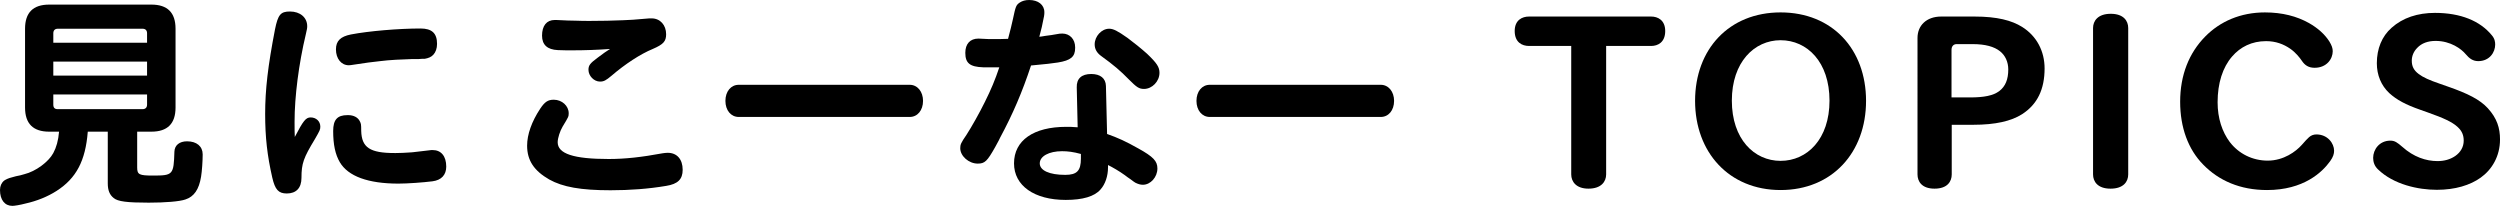
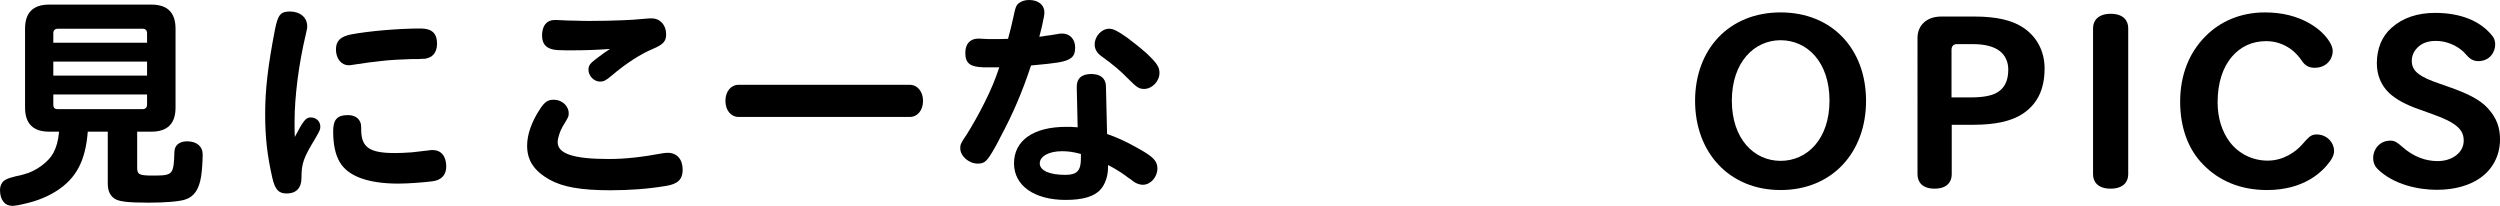
<svg xmlns="http://www.w3.org/2000/svg" version="1.1" id="レイヤー_1" x="0px" y="0px" width="282.879px" height="23.297px" viewBox="0 0 282.879 23.297" enable-background="new 0 0 282.879 23.297" xml:space="preserve">
  <g>
    <path d="M15.522,18.955c0,0.806,0.234,0.91,1.82,0.91c2.236,0,2.313-0.104,2.392-2.705c0.026-0.728,0.572-1.17,1.431-1.17   c1.092,0,1.768,0.572,1.768,1.482c0,0.729-0.078,1.898-0.182,2.522c-0.234,1.456-0.807,2.262-1.769,2.574   c-0.649,0.233-2.313,0.363-4.16,0.363c-2.444,0-3.483-0.13-3.952-0.52c-0.468-0.364-0.676-0.884-0.676-1.664v-5.851H9.933   c-0.261,3.303-1.301,5.278-3.536,6.709c-1.015,0.649-2.236,1.144-3.536,1.43c-0.572,0.156-1.248,0.26-1.456,0.26   C0.546,23.297,0,22.621,0,21.503c0-0.442,0.156-0.806,0.468-1.065c0.182-0.131,0.521-0.287,0.858-0.365l0.468-0.129l0.494-0.104   l0.468-0.13c1.274-0.312,2.73-1.378,3.276-2.393c0.338-0.623,0.572-1.43,0.65-2.418H5.564c-1.82,0-2.73-0.91-2.73-2.73V3.25   c0-1.82,0.91-2.73,2.73-2.73h11.57c1.819,0,2.729,0.91,2.729,2.73v8.918c0,1.82-0.91,2.73-2.729,2.73h-1.612V18.955z M16.641,3.771   c0-0.339-0.183-0.521-0.521-0.521H6.552c-0.338,0-0.52,0.182-0.52,0.521v1.065h10.608V3.771z M6.032,6.969v1.586h10.608V6.969   H6.032z M6.032,10.687v1.144c0,0.364,0.156,0.521,0.52,0.521h9.568c0.338,0,0.521-0.183,0.521-0.521v-1.144H6.032z" />
    <path d="M33.332,14.041c0,0.623,0,0.91,0.026,1.455c0.962-1.846,1.248-2.209,1.794-2.209c0.624,0,1.092,0.441,1.092,1.039   c0,0.338-0.052,0.442-0.624,1.431c-1.273,2.106-1.508,2.729-1.508,4.368c0,1.145-0.598,1.768-1.664,1.768   c-0.937,0-1.326-0.441-1.639-1.794c-0.571-2.496-0.806-4.576-0.806-7.202c0-2.756,0.312-5.434,1.118-9.594   c0.338-1.639,0.624-2.002,1.69-2.002c1.144,0,1.95,0.676,1.95,1.664c0,0.233-0.026,0.338-0.156,0.909   c-0.807,3.38-1.274,7.072-1.274,9.881V14.041z M39.391,13.026c0.624,0,1.118,0.261,1.326,0.702c0.13,0.26,0.155,0.312,0.155,1.092   c0.053,1.873,0.988,2.496,3.771,2.496h0.156c0.441,0,1.065-0.025,1.768-0.078c0.261-0.025-0.416,0.053,2.028-0.233   c0.13-0.026,0.234-0.026,0.364-0.026c0.962,0,1.534,0.702,1.534,1.872c0,0.937-0.547,1.534-1.561,1.664   c-1.04,0.13-2.808,0.261-3.848,0.261c-3.433,0-5.694-0.832-6.631-2.418c-0.52-0.885-0.754-2.003-0.754-3.537   c0-1.273,0.468-1.794,1.612-1.794H39.391z M47.736,6.656l-0.363,0.026h-0.364h-0.364c-1.04,0.026-2.652,0.104-3.614,0.233   c-1.118,0.131-1.43,0.156-3.094,0.416c-0.156,0.026-0.312,0.053-0.468,0.053c-0.858,0-1.456-0.754-1.456-1.795   c0-0.961,0.52-1.455,1.689-1.689c2.028-0.391,5.435-0.676,7.879-0.676c1.3,0,1.872,0.546,1.872,1.742   c0,0.52-0.156,0.936-0.416,1.222c-0.234,0.26-0.546,0.39-0.988,0.468H47.736z" />
    <path d="M64.35,12.818c0,0.364-0.025,0.416-0.676,1.482c-0.312,0.52-0.572,1.326-0.572,1.794c0,1.3,1.794,1.897,5.772,1.897   c1.872,0,3.718-0.207,6.11-0.649c0.182-0.026,0.39-0.052,0.572-0.052c1.04,0,1.689,0.728,1.689,1.924   c0,1.066-0.546,1.612-1.872,1.82c-2.002,0.338-4.107,0.494-6.292,0.494c-3.354,0-5.408-0.364-6.942-1.223   c-1.716-0.988-2.496-2.158-2.496-3.822c0-1.273,0.521-2.729,1.482-4.186c0.52-0.78,0.884-1.014,1.534-1.014   C63.596,11.285,64.35,11.986,64.35,12.818z M73.736,2.08c0.962,0,1.638,0.754,1.638,1.794c0,0.806-0.312,1.145-1.508,1.664   c-1.404,0.572-3.172,1.742-4.654,3.017c-0.65,0.546-0.884,0.676-1.326,0.676c-0.676,0-1.3-0.65-1.3-1.326   c0-0.494,0.156-0.729,1.04-1.378c0.676-0.521,0.962-0.702,1.404-0.988c-1.404,0.104-2.86,0.156-4.265,0.156   c-0.52,0-1.118,0-1.638-0.026c-1.196-0.052-1.794-0.598-1.794-1.638c0-1.118,0.52-1.769,1.43-1.769h0.183   c1.248,0.053,1.481,0.078,2.21,0.078c0.598,0.026,1.092,0.026,1.378,0.026h0.286c1.273,0,2.496-0.026,3.691-0.078   c1.093-0.052,0.885-0.026,2.965-0.208H73.736z" />
    <path d="M83.59,13.234c-0.884,0-1.508-0.754-1.508-1.82c0-1.065,0.624-1.819,1.508-1.819h19.345c0.884,0,1.508,0.78,1.508,1.819   c0,1.066-0.624,1.82-1.508,1.82H83.59z" />
    <path d="M113.126,4.42c0.183,0,0.338,0,0.937-0.025c0.233-0.858,0.442-1.717,0.546-2.211c0.312-1.481,0.364-1.611,0.78-1.897   C115.675,0.104,116.013,0,116.454,0c1.015,0,1.717,0.546,1.717,1.378c0,0.312,0,0.339-0.286,1.664   c-0.052,0.234-0.13,0.521-0.286,1.118c0.208-0.025,0.26-0.025,0.702-0.104c0.78-0.104,0.806-0.104,0.91-0.131   c0.702-0.129,0.779-0.129,0.987-0.129c0.858,0,1.456,0.649,1.456,1.56v0.078c0,0.987-0.493,1.403-1.95,1.638   c-0.676,0.104-1.325,0.182-3.042,0.338c-0.987,2.99-2.054,5.486-3.51,8.19c-0.156,0.338,0,0.026-0.546,1.04   c-0.91,1.612-1.17,1.872-1.977,1.872c-1.014,0-1.976-0.858-1.976-1.742c0-0.416,0.078-0.598,0.702-1.508   c0.572-0.884,1.481-2.496,2.08-3.718c0.702-1.404,1.17-2.522,1.638-3.927h-0.156h-0.493h-1.171   c-1.508-0.052-2.027-0.468-2.027-1.638c0-1.014,0.546-1.612,1.481-1.612c0.078,0,0.546,0.026,1.118,0.052h0.65h0.286H113.126z    M125.373,18.955c0,0.962-0.312,1.898-0.858,2.496c-0.676,0.779-2.002,1.17-3.926,1.17c-3.562,0-5.851-1.612-5.851-4.135   c0-2.6,2.21-4.134,5.902-4.134c0.39,0,0.728,0,1.3,0.052l-0.104-4.523c-0.026-0.988,0.546-1.508,1.638-1.508   c1.04,0,1.638,0.493,1.664,1.352l0.13,5.434c1.248,0.442,2.106,0.832,3.536,1.639c1.69,0.936,2.158,1.43,2.158,2.262   c0,0.988-0.78,1.846-1.638,1.846c-0.286,0-0.546-0.077-0.858-0.233l-0.233-0.156l-0.312-0.233l-0.338-0.234l-0.312-0.234   c-0.649-0.468-1.378-0.884-1.897-1.144V18.955z M122.305,17.421c-0.858-0.234-1.482-0.312-2.132-0.312   c-1.482,0-2.522,0.571-2.522,1.377c0,0.807,1.092,1.301,2.886,1.301c1.326,0,1.769-0.469,1.769-1.846V17.421z M127.583,4.29   c0.572,0.416,1.638,1.274,2.21,1.794c1.118,1.066,1.404,1.508,1.404,2.158c0,0.963-0.832,1.82-1.742,1.82   c-0.572,0-0.832-0.182-1.716-1.066c-0.963-0.988-1.69-1.611-3.198-2.703c-0.442-0.339-0.677-0.755-0.677-1.274   c0-0.91,0.78-1.769,1.639-1.769C125.971,3.25,126.438,3.484,127.583,4.29z" />
-     <path d="M136.89,13.234c-0.884,0-1.508-0.754-1.508-1.82c0-1.065,0.624-1.819,1.508-1.819h19.345c0.883,0,1.508,0.78,1.508,1.819   c0,1.066-0.625,1.82-1.508,1.82H136.89z" />
-     <path d="M186.836,5.2h-5.098v14.534c0,0.807-0.545,1.612-2.002,1.612c-1.404,0-1.949-0.806-1.949-1.612V5.2h-4.785   c-0.754,0-1.611-0.39-1.611-1.69c0-1.248,0.857-1.638,1.611-1.638h13.834c0.727,0,1.586,0.39,1.586,1.638   C188.422,4.811,187.563,5.2,186.836,5.2z" />
    <path d="M201.475,21.503c-5.824,0-9.674-4.265-9.674-10.089c0-5.85,3.85-10.01,9.674-10.01c5.85,0,9.672,4.16,9.672,10.01   C211.147,17.238,207.325,21.503,201.475,21.503z M201.475,4.551c-2.965,0-5.514,2.47-5.514,6.838c0,4.342,2.523,6.812,5.514,6.812   c3.016,0,5.537-2.471,5.537-6.812C207.012,7.021,204.491,4.551,201.475,4.551z" />
    <path d="M228.799,12.923c-1.223,0.78-3.016,1.196-5.512,1.196h-2.445v5.615c0,0.807-0.492,1.612-1.949,1.612   c-1.43,0-1.924-0.806-1.924-1.612V4.29c0-1.403,1.014-2.418,2.678-2.418h3.77c2.574,0,4.213,0.442,5.383,1.17   c1.664,1.04,2.549,2.757,2.549,4.706C231.348,10.088,230.542,11.805,228.799,12.923z M226.303,5.799   c-0.65-0.521-1.664-0.807-3.094-0.807h-1.82c-0.312,0-0.572,0.208-0.572,0.65v5.382h2.08c1.613,0,2.627-0.208,3.303-0.702   c0.729-0.546,1.039-1.352,1.039-2.47C227.239,7.021,226.901,6.267,226.303,5.799z" />
    <path d="M238.809,21.347c-1.457,0-1.977-0.806-1.977-1.612V3.172c0-0.806,0.547-1.611,2.002-1.611c1.457,0,1.977,0.806,1.977,1.611   v16.562C240.811,20.541,240.292,21.347,238.809,21.347z" />
    <path d="M263.667,18.227c-0.91,1.274-3.016,3.276-7.15,3.276c-3.043,0-5.461-1.065-7.229-2.886c-1.689-1.717-2.6-4.187-2.6-7.099   c0-3.042,1.014-5.538,2.834-7.384c1.689-1.717,4.004-2.73,6.76-2.73c1.977,0,3.615,0.441,4.967,1.195   c1.014,0.572,1.793,1.274,2.314,2.08c0.285,0.469,0.389,0.781,0.389,1.119c0,0.857-0.676,1.871-2.053,1.871   c-0.703,0-1.119-0.312-1.432-0.779c-0.26-0.391-0.754-0.988-1.326-1.379c-0.754-0.52-1.637-0.857-2.729-0.857   c-1.613,0-2.912,0.65-3.85,1.742c-1.064,1.222-1.637,3.016-1.637,5.174c0,1.82,0.52,3.354,1.377,4.498   c1.014,1.326,2.574,2.106,4.291,2.106c1.82,0,3.197-1.04,3.848-1.769c0.441-0.494,0.598-0.676,0.832-0.884s0.52-0.312,0.832-0.312   c1.273,0,2.002,1.014,2.002,1.846C264.108,17.395,264.004,17.759,263.667,18.227z" />
    <path d="M280.696,20.099c-1.197,0.858-2.887,1.378-4.967,1.378c-2.105,0-4.889-0.598-6.656-2.313   c-0.391-0.364-0.547-0.832-0.547-1.3c0-0.937,0.703-1.951,1.951-1.951c0.494,0,0.779,0.209,1.352,0.703   c1.273,1.144,2.678,1.611,3.979,1.611c0.754,0,1.43-0.182,2.002-0.572c0.598-0.416,0.963-1.014,0.963-1.742   c0-0.598-0.184-1.092-0.703-1.56c-0.598-0.546-1.533-0.987-3.381-1.638l-0.805-0.286c-1.717-0.599-2.705-1.144-3.537-1.898   c-0.91-0.858-1.404-2.028-1.404-3.38c0-1.639,0.572-3.042,1.664-4.004c1.275-1.145,2.965-1.69,4.914-1.69   c2.912,0,5.098,0.91,6.424,2.522c0.338,0.39,0.389,0.754,0.389,1.066c0,0.857-0.623,1.871-1.924,1.871   c-0.598,0-1.014-0.312-1.404-0.779c-0.494-0.599-1.715-1.508-3.406-1.508c-0.883,0-1.586,0.26-2.08,0.779   c-0.416,0.416-0.623,0.936-0.623,1.456c0,0.65,0.234,1.093,0.779,1.509c0.521,0.39,1.223,0.701,2.367,1.092l0.961,0.338   c2.236,0.779,3.588,1.456,4.498,2.443c1.041,1.145,1.379,2.236,1.379,3.537C282.879,17.681,281.969,19.189,280.696,20.099z" />
  </g>
</svg>